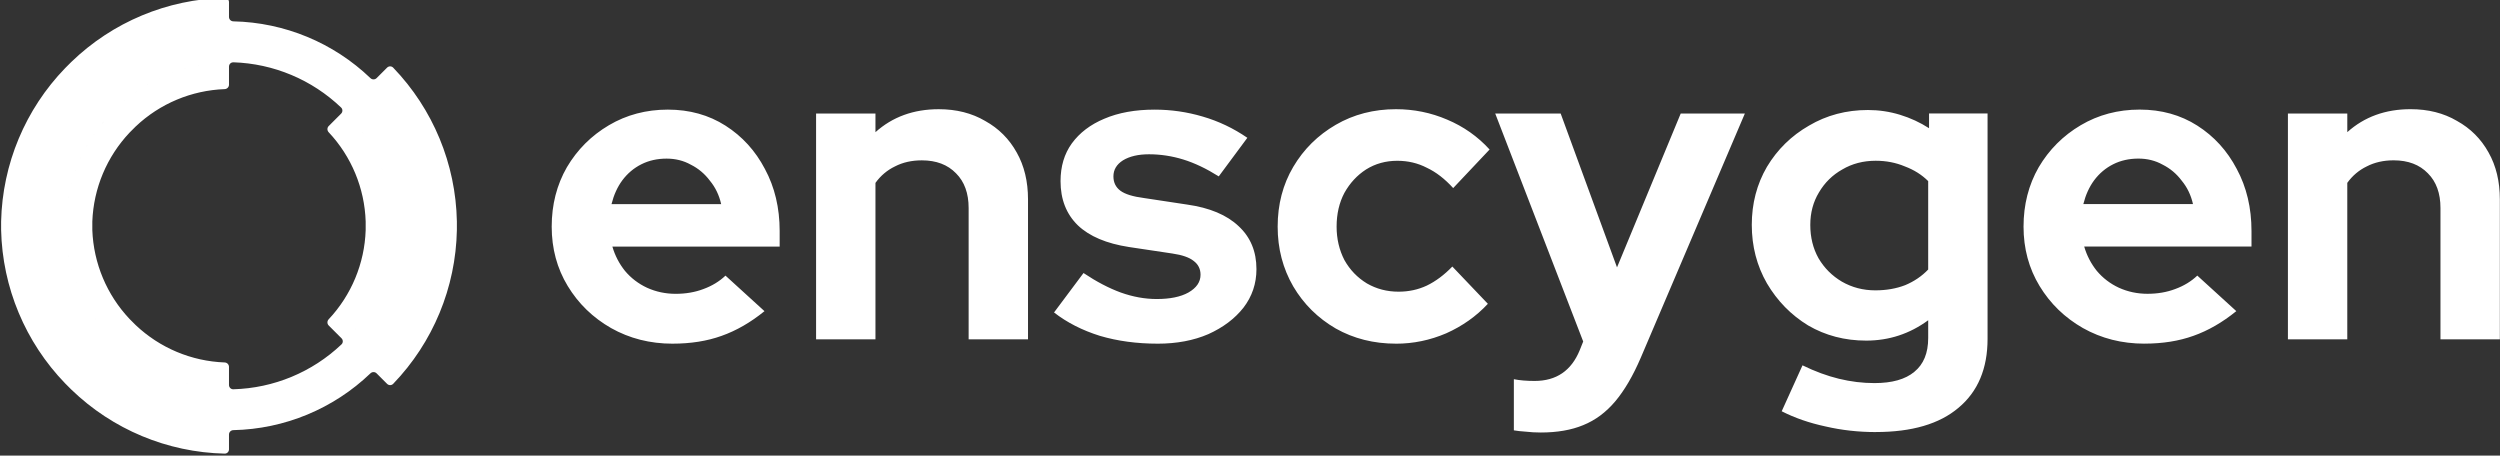
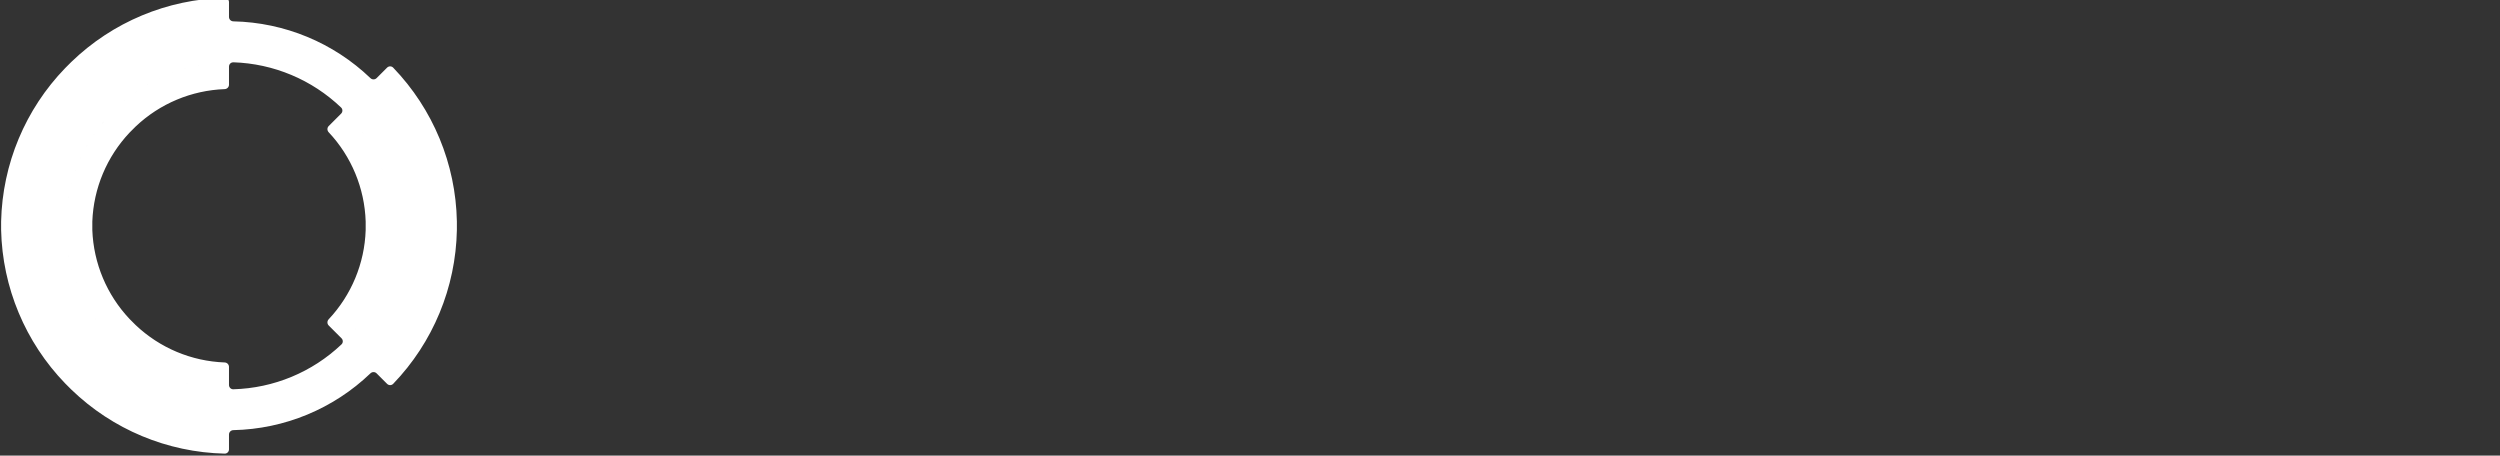
<svg xmlns="http://www.w3.org/2000/svg" width="109.715mm" height="19.995mm" viewBox="0 0 109.715 19.995" version="1.1" id="svg1" xml:space="preserve">
  <rect x="0" y="0" width="109.715" height="19.995" fill="#333333" stroke="none" />
  <defs id="defs1" />
  <g id="layer1" transform="translate(-258.565,-130.683)">
    <g id="g26" transform="matrix(0.642,0,0,0.642,332.332,-87.494)" style="fill:#ffffff">
      <g id="g27" transform="translate(-168.788,464.845)">
-         <path d="m 99.865,-101.512 q -2.311,0 -4.207,-1.067 -1.866,-1.067 -2.963,-2.874 -1.096,-1.807 -1.096,-4.059 0,-2.252 1.037,-4.059 1.067,-1.807 2.874,-2.874 1.807,-1.067 4.029,-1.067 2.222,0 3.94,1.096 1.718,1.096 2.696,2.963 1.007,1.866 1.007,4.237 v 1.067 H 95.747 q 0.267,0.918 0.859,1.659 0.622,0.741 1.511,1.155 0.918,0.415 1.955,0.415 1.037,0 1.896,-0.326 0.889,-0.326 1.511,-0.918 l 2.666,2.429 q -1.422,1.155 -2.933,1.689 -1.481,0.533 -3.348,0.533 z m -4.177,-9.54 h 7.496 q -0.207,-0.918 -0.77,-1.6 -0.533,-0.711 -1.304,-1.096 -0.741,-0.415 -1.659,-0.415 -0.948,0 -1.718,0.385 -0.77,0.385 -1.304,1.096 -0.504,0.681 -0.741,1.629 z m 13.984,9.243 v -15.435 h 4.059 v 1.274 q 1.748,-1.57 4.325,-1.57 1.807,0 3.17,0.8 1.392,0.77 2.163,2.163 0.77,1.363 0.77,3.2 v 9.569 h -4.059 v -8.977 q 0,-1.511 -0.859,-2.37 -0.859,-0.889 -2.34,-0.889 -1.037,0 -1.837,0.415 -0.8,0.385 -1.333,1.126 v 10.695 z m 23.346,0.296 q -2.133,0 -3.94,-0.533 -1.807,-0.563 -3.14,-1.6 l 2.015,-2.696 q 1.333,0.889 2.548,1.333 1.244,0.444 2.459,0.444 1.363,0 2.163,-0.444 0.83,-0.474 0.83,-1.215 0,-0.593 -0.474,-0.948 -0.444,-0.356 -1.452,-0.504 l -2.963,-0.444 q -2.311,-0.356 -3.496,-1.481 -1.185,-1.155 -1.185,-3.022 0,-1.511 0.77,-2.578 0.8,-1.096 2.222,-1.689 1.452,-0.622 3.437,-0.622 1.689,0 3.289,0.474 1.629,0.474 3.052,1.452 l -1.955,2.637 q -1.274,-0.8 -2.429,-1.155 -1.155,-0.356 -2.341,-0.356 -1.096,0 -1.778,0.415 -0.652,0.415 -0.652,1.096 0,0.622 0.474,0.978 0.474,0.356 1.629,0.504 l 2.933,0.444 q 2.311,0.326 3.526,1.481 1.215,1.126 1.215,2.933 0,1.481 -0.889,2.637 -0.889,1.126 -2.4,1.807 -1.511,0.652 -3.466,0.652 z m 16.295,0 q -2.281,0 -4.118,-1.037 -1.837,-1.067 -2.903,-2.874 -1.067,-1.837 -1.067,-4.088 0,-2.281 1.067,-4.088 1.067,-1.807 2.903,-2.874 1.837,-1.067 4.118,-1.067 1.837,0 3.496,0.711 1.689,0.711 2.903,2.044 l -2.489,2.637 q -0.859,-0.948 -1.807,-1.392 -0.918,-0.474 -2.015,-0.474 -1.185,0 -2.133,0.593 -0.918,0.593 -1.481,1.6 -0.533,1.007 -0.533,2.311 0,1.244 0.533,2.281 0.563,1.007 1.541,1.6 0.978,0.563 2.163,0.563 1.037,0 1.926,-0.415 0.918,-0.444 1.748,-1.304 l 2.429,2.548 q -1.185,1.274 -2.844,2.015 -1.659,0.711 -3.437,0.711 z m 9.895,6.073 q -0.533,0 -1.037,-0.059 -0.474,-0.03 -0.8,-0.089 v -3.496 q 0.593,0.119 1.422,0.119 2.222,0 3.081,-2.103 l 0.237,-0.593 -6.014,-15.584 h 4.474 l 3.851,10.517 4.355,-10.517 h 4.385 l -7.11,16.68 q -0.8,1.866 -1.748,2.992 -0.948,1.126 -2.192,1.629 -1.215,0.504 -2.903,0.504 z m 22.901,-0.03 q -1.778,0 -3.437,-0.385 -1.659,-0.356 -2.992,-1.037 l 1.422,-3.14 q 1.274,0.622 2.489,0.918 1.215,0.296 2.429,0.296 1.807,0 2.726,-0.77 0.948,-0.77 0.948,-2.311 v -1.215 q -1.896,1.392 -4.237,1.392 -2.192,0 -3.97,-1.037 -1.748,-1.067 -2.815,-2.874 -1.037,-1.807 -1.037,-4 0,-2.192 1.037,-3.97 1.067,-1.778 2.874,-2.815 1.807,-1.067 4.029,-1.067 1.126,0 2.192,0.326 1.067,0.326 1.985,0.918 v -1.007 h 4 v 15.406 q 0,3.052 -1.985,4.711 -1.955,1.659 -5.659,1.659 z m -0.03,-9.688 q 1.126,0 2.044,-0.356 0.918,-0.385 1.57,-1.067 v -6.044 q -0.652,-0.652 -1.6,-1.007 -0.918,-0.385 -1.985,-0.385 -1.274,0 -2.281,0.593 -1.007,0.563 -1.6,1.57 -0.593,0.978 -0.593,2.222 0,1.274 0.563,2.281 0.593,1.007 1.6,1.6 1.037,0.593 2.281,0.593 z m 18.398,3.644 q -2.311,0 -4.207,-1.067 -1.866,-1.067 -2.963,-2.874 -1.096,-1.807 -1.096,-4.059 0,-2.252 1.037,-4.059 1.067,-1.807 2.874,-2.874 1.807,-1.067 4.029,-1.067 2.222,0 3.94,1.096 1.718,1.096 2.696,2.963 1.007,1.866 1.007,4.237 v 1.067 h -11.436 q 0.267,0.918 0.859,1.659 0.622,0.741 1.511,1.155 0.918,0.415 1.955,0.415 1.037,0 1.896,-0.326 0.889,-0.326 1.511,-0.918 l 2.666,2.429 q -1.422,1.155 -2.933,1.689 -1.481,0.533 -3.348,0.533 z m -4.177,-9.54 h 7.495 q -0.207,-0.918 -0.77,-1.6 -0.533,-0.711 -1.304,-1.096 -0.741,-0.415 -1.659,-0.415 -0.948,0 -1.718,0.385 -0.77,0.385 -1.304,1.096 -0.504,0.681 -0.741,1.629 z m 13.984,9.243 v -15.435 h 4.059 v 1.274 q 1.748,-1.57 4.325,-1.57 1.807,0 3.17,0.8 1.392,0.77 2.163,2.163 0.77,1.363 0.77,3.2 v 9.569 h -4.059 v -8.977 q 0,-1.511 -0.859,-2.37 -0.859,-0.889 -2.341,-0.889 -1.037,0 -1.837,0.415 -0.8,0.385 -1.333,1.126 v 10.695 z" id="path25" style="font-weight:bold;font-size:29.627px;line-height:1.2;font-family:'Red Hat Display';-inkscape-font-specification:'Red Hat Display Bold';letter-spacing:0px;stroke-width:3.706" aria-label="enscygen" />
        <path id="path26" style="fill:#ffffff;stroke-width:2.118" d="m 179.915,-227.842 c -7.014,0.158 -13.712,2.957 -18.753,7.835 -0.21,0.203 -0.545,0.538 -0.748,0.748 -4.879,5.042 -7.677,11.739 -7.835,18.753 -0.007,0.292 -0.007,0.766 1e-5,1.058 0.158,7.014 2.957,13.711 7.835,18.753 0.203,0.21 0.538,0.545 0.748,0.748 5.042,4.879 11.739,7.677 18.753,7.835 0.292,0.007 0.529,-0.23 0.529,-0.522 v -1.814 c 0,-0.292 0.237,-0.529 0.529,-0.535 6.263,-0.132 12.249,-2.612 16.771,-6.947 0.211,-0.202 0.546,-0.203 0.752,0.004 l 1.283,1.283 c 0.207,0.207 0.542,0.207 0.745,-0.004 4.873,-5.061 7.655,-11.777 7.788,-18.802 0.006,-0.292 0.006,-0.766 1e-5,-1.058 -0.133,-7.025 -2.915,-13.741 -7.788,-18.803 -0.203,-0.211 -0.538,-0.21 -0.745,-0.004 l -1.283,1.283 c -0.207,0.207 -0.541,0.206 -0.752,0.004 -4.522,-4.335 -10.508,-6.814 -16.77,-6.946 -0.292,-0.006 -0.529,-0.243 -0.529,-0.535 v -1.815 c 0,-0.292 -0.237,-0.529 -0.529,-0.522 z m 1.058,7.876 c 4.925,0.157 9.619,2.127 13.181,5.531 0.211,0.202 0.21,0.538 0.004,0.745 l -1.52,1.52 c -0.207,0.207 -0.206,0.541 -0.006,0.754 2.786,2.965 4.396,6.845 4.527,10.911 0.009,0.292 0.009,0.766 -2e-5,1.058 -0.131,4.066 -1.741,7.946 -4.527,10.911 -0.2,0.213 -0.201,0.547 0.006,0.754 l 1.568,1.568 c 0.207,0.207 0.207,0.542 -0.005,0.744 -3.581,3.399 -8.293,5.354 -13.229,5.488 -0.292,0.008 -0.529,-0.23 -0.529,-0.522 v -2.218 c 0,-0.292 -0.237,-0.53 -0.529,-0.54 -4.057,-0.15 -7.923,-1.772 -10.873,-4.562 -0.212,-0.201 -0.547,-0.536 -0.748,-0.748 -2.79,-2.95 -4.412,-6.815 -4.562,-10.873 -0.011,-0.292 -0.011,-0.766 -3e-5,-1.058 0.15,-4.058 1.772,-7.923 4.562,-10.874 0.201,-0.212 0.536,-0.547 0.748,-0.748 2.95,-2.79 6.816,-4.412 10.874,-4.562 0.292,-0.011 0.529,-0.248 0.529,-0.54 v -2.217 c 0,-0.292 0.237,-0.529 0.529,-0.519 z m -2.712,0.136 c 0.523,-0.065 0.523,-0.065 0.523,-0.065 z m -1.642,0.258 c -0.064,0.014 0.115,-0.027 0.402,-0.082 0.064,-0.013 -0.117,0.021 -0.402,0.082 z m -1.606,0.392 c -0.091,0.027 0.062,-0.021 0.344,-0.099 0.091,-0.025 -0.064,0.016 -0.344,0.099 z m -1.582,0.528 c -0.093,0.036 0.052,-0.022 0.327,-0.122 0.093,-0.034 -0.054,0.018 -0.327,0.122 z m -1.528,0.656 c -0.095,0.045 0.042,-0.022 0.307,-0.143 0.095,-0.043 -0.044,0.018 -0.307,0.143 z m -1.481,0.788 c -0.084,0.048 0.053,-0.033 0.308,-0.174 0.085,-0.047 -0.055,0.028 -0.308,0.174 z m 28.801,0.728 c -0.109,-0.123 -0.109,-0.123 -0.109,-0.123 z m -30.232,0.195 c -0.06,0.042 0.085,-0.061 0.329,-0.222 0.061,-0.04 -0.088,0.056 -0.329,0.222 z m 30.639,0.281 c -0.131,-0.157 -0.131,-0.157 -0.131,-0.157 z m -32.029,0.795 c -0.015,0.012 0.156,-0.129 0.387,-0.308 0.015,-0.012 -0.161,0.123 -0.387,0.308 z m 33.617,1.323 c -0.122,-0.181 -0.122,-0.181 -0.122,-0.181 z m 0.168,0.255 c -0.141,-0.213 -0.141,-0.213 -0.141,-0.213 z m 0.16,0.25 c -0.15,-0.235 -0.15,-0.235 -0.15,-0.235 z m 0.137,0.217 c -0.134,-0.213 -0.134,-0.213 -0.134,-0.213 z m 0.15,0.245 c -0.113,-0.185 -0.113,-0.185 -0.113,-0.185 z m -36.929,0.487 c -0.007,0.01 0.131,-0.17 0.316,-0.397 0.008,-0.009 -0.137,0.166 -0.316,0.397 z m 31.084,0 c 0.007,0.01 -0.131,-0.17 -0.316,-0.397 -0.008,-0.009 0.137,0.166 0.316,0.397 z m 6.566,0.786 c -0.072,-0.135 -0.072,-0.135 -0.072,-0.135 z m -38.642,0.551 c -0.035,0.052 0.067,-0.104 0.232,-0.345 0.035,-0.052 -0.072,0.101 -0.232,0.345 z m 33.069,0 c 0.035,0.052 -0.067,-0.104 -0.232,-0.345 -0.035,-0.052 0.072,0.101 0.232,0.345 z m 6.335,1.022 c -0.088,-0.196 -0.088,-0.196 -0.088,-0.196 z m -40.279,0.387 c -0.042,0.076 0.036,-0.07 0.183,-0.323 0.044,-0.076 -0.041,0.067 -0.183,0.323 z m 34.818,0 c 0.042,0.076 -0.036,-0.07 -0.183,-0.323 -0.044,-0.076 0.041,0.067 0.183,0.323 z m -35.577,1.487 c -0.038,0.083 0.028,-0.065 0.154,-0.329 0.04,-0.083 -0.032,0.063 -0.154,0.329 z m 36.336,0 c 0.038,0.083 -0.028,-0.065 -0.154,-0.329 -0.04,-0.083 0.032,0.063 0.154,0.329 z m 5.536,0.28 c 0.072,0.219 0.072,0.219 0.072,0.219 -0.072,-0.219 -0.072,-0.219 -0.072,-0.219 -0.089,-0.262 -0.089,-0.262 -0.089,-0.262 z m -42.504,1.263 c -0.033,0.09 0.02,-0.06 0.125,-0.333 0.034,-0.089 -0.025,0.059 -0.125,0.333 z m 37.601,0 c 0.033,0.09 -0.02,-0.06 -0.125,-0.333 -0.034,-0.089 0.025,0.059 0.125,0.333 z m 5.245,-0.16 c 0.069,0.247 0.069,0.247 0.069,0.247 -0.069,-0.247 -0.069,-0.247 -0.069,-0.247 -0.081,-0.278 -0.081,-0.278 -0.081,-0.278 z m 0.133,0.485 c -0.05,-0.186 -0.05,-0.186 -0.05,-0.186 z m 0.088,0.344 c -0.06,-0.237 -0.06,-0.237 -0.06,-0.237 z m 0.062,0.258 c -0.059,-0.246 -0.059,-0.246 -0.059,-0.246 z m 0.056,0.242 c -0.041,-0.178 -0.041,-0.178 -0.041,-0.178 z m -43.687,0.425 c -0.025,0.091 0.016,-0.064 0.099,-0.344 0.027,-0.091 -0.021,0.062 -0.099,0.344 z m 38.606,0 c 0.025,0.091 -0.016,-0.064 -0.099,-0.344 -0.027,-0.091 0.021,0.062 0.099,0.344 z m 5.156,-0.085 c -0.049,-0.227 -0.049,-0.227 -0.049,-0.227 z m 0.047,0.228 c -0.042,-0.202 -0.042,-0.202 -0.042,-0.202 z m 0.064,0.329 c -0.036,-0.188 -0.036,-0.188 -0.036,-0.188 z m 0.048,0.26 c -0.04,-0.221 -0.04,-0.221 -0.04,-0.221 z m -44.295,0.933 c -0.013,0.065 0.021,-0.116 0.082,-0.402 0.014,-0.064 -0.026,0.115 -0.082,0.402 z m 39.356,0 c 0.013,0.065 -0.021,-0.116 -0.082,-0.402 -0.014,-0.064 0.026,0.115 0.082,0.402 z m 5.077,-0.064 c -0.023,-0.157 -0.023,-0.157 -0.023,-0.157 z m 0.071,0.553 c -0.015,-0.124 -0.015,-0.124 -0.015,-0.124 z m 0.034,0.298 c -0.013,-0.119 -0.013,-0.119 -0.013,-0.119 z m -44.779,0.975 c -1.1e-4,0.001 0.025,-0.234 0.065,-0.523 1.5e-4,-10e-4 -0.033,0.233 -0.065,0.523 z m 39.837,0 c 1.1e-4,0.001 -0.025,-0.234 -0.065,-0.523 -1.5e-4,-10e-4 0.033,0.233 0.065,0.523 z m 5.054,0.499 c -0.009,-0.169 -0.009,-0.169 -0.009,-0.169 z m -0.009,2.494 c 0.009,-0.169 0.009,-0.169 0.009,-0.169 z m -44.817,0.853 c 1.5e-4,0.001 -0.033,-0.233 -0.065,-0.523 -1.1e-4,-0.001 0.025,0.234 0.065,0.523 z m 39.718,8.2e-4 c -0.001,0.011 0.029,-0.215 0.06,-0.505 0.001,-0.011 -0.022,0.215 -0.06,0.505 z m 4.983,0.57 c 0.013,-0.119 0.013,-0.119 0.013,-0.119 z m -0.035,0.297 c 0.015,-0.118 0.015,-0.118 0.015,-0.118 z m -44.408,0.773 c 0.013,0.061 -0.028,-0.121 -0.083,-0.408 -0.012,-0.061 0.022,0.122 0.083,0.408 z m 39.21,0.006 c -0.013,0.063 0.027,-0.118 0.081,-0.405 0.012,-0.063 -0.021,0.119 -0.081,0.405 z m 5.119,-0.187 c 0.022,-0.155 0.022,-0.155 0.022,-0.155 z m -0.197,1.152 c 0.028,-0.148 0.028,-0.148 0.028,-0.148 z m -43.737,0.643 c 0.024,0.081 -0.026,-0.081 -0.104,-0.363 -0.022,-0.081 0.021,0.083 0.104,0.363 z m 38.428,0.011 c -0.024,0.082 0.025,-0.079 0.102,-0.361 0.022,-0.082 -0.02,0.08 -0.102,0.361 z m 5.243,-0.329 c 0.037,-0.176 0.037,-0.176 0.037,-0.176 z m -0.121,0.547 c 0.033,-0.141 0.033,-0.141 0.033,-0.141 z m -0.216,0.859 c 0.037,-0.139 0.037,-0.139 0.037,-0.139 z m -42.807,0.488 c 0.035,0.09 -0.024,-0.057 -0.124,-0.331 -0.033,-0.091 0.019,0.058 0.124,0.331 z m 37.379,0.02 c -0.034,0.09 0.024,-0.058 0.123,-0.333 0.033,-0.091 -0.019,0.059 -0.123,0.333 z m 5.184,0.337 c 0.044,-0.145 0.044,-0.145 0.044,-0.145 z m -41.904,1.177 c 0.041,0.085 -0.03,-0.059 -0.151,-0.324 -0.039,-0.086 0.025,0.061 0.151,0.324 z m 36.07,0.016 c -0.044,0.094 0.022,-0.043 0.142,-0.309 0.043,-0.095 -0.018,0.044 -0.142,0.309 z m 5.257,0.465 c 0.084,-0.219 0.084,-0.219 0.084,-0.219 z m -40.539,1 c 0.045,0.078 -0.038,-0.062 -0.18,-0.318 -0.044,-0.079 0.034,0.065 0.18,0.318 z m 34.499,0.02 c -0.049,0.085 0.031,-0.05 0.172,-0.307 0.047,-0.086 -0.027,0.053 -0.172,0.307 z m -33.576,1.41 c 0.037,0.053 -0.07,-0.098 -0.23,-0.342 -0.036,-0.054 0.065,0.101 0.23,0.342 z m 32.659,0.024 c -0.043,0.062 0.058,-0.082 0.218,-0.326 0.041,-0.063 -0.053,0.085 -0.218,0.326 z m 5.625,0.426 c -0.116,0.211 -0.116,0.211 -0.116,0.211 0.116,-0.211 0.116,-0.211 0.116,-0.211 0.128,-0.239 0.128,-0.239 0.128,-0.239 z m -0.232,0.419 c 0.078,-0.139 0.078,-0.139 0.078,-0.139 z m -36.974,0.523 c 0.008,0.009 -0.137,-0.166 -0.316,-0.397 -0.007,-0.01 0.131,0.17 0.316,0.397 z m 36.825,-0.265 c 0.079,-0.135 0.079,-0.135 0.079,-0.135 z m -6.32,0.299 c -0.011,0.013 0.13,-0.159 0.309,-0.391 0.011,-0.014 -0.125,0.164 -0.309,0.391 z m 5.84,0.49 c 0.12,-0.192 0.12,-0.192 0.12,-0.192 z m -0.134,0.209 c 0.102,-0.159 0.102,-0.159 0.102,-0.159 z m -0.335,0.505 c 0.108,-0.16 0.108,-0.16 0.108,-0.16 z m -0.335,0.479 c 0.1,-0.14 0.1,-0.14 0.1,-0.14 z m -0.16,0.221 c 0.106,-0.145 0.106,-0.145 0.106,-0.145 z m -32.611,0.75 c 0.013,0.01 -0.164,-0.126 -0.39,-0.31 -0.013,-0.011 0.159,0.131 0.39,0.31 z m 1.333,0.99 c 0.06,0.039 -0.091,-0.058 -0.332,-0.223 -0.059,-0.041 0.087,0.062 0.332,0.223 z m 1.413,0.877 c 0.078,0.043 -0.067,-0.035 -0.32,-0.181 -0.077,-0.045 0.064,0.039 0.32,0.181 z m 1.479,0.756 c 0.092,0.042 -0.05,-0.021 -0.314,-0.146 -0.091,-0.043 0.048,0.025 0.314,0.146 z m 1.548,0.635 c 0.091,0.033 -0.058,-0.019 -0.331,-0.124 -0.091,-0.035 0.056,0.024 0.331,0.124 z m 1.602,0.505 c 0.085,0.024 -0.075,-0.019 -0.355,-0.102 -0.085,-0.025 0.074,0.024 0.355,0.102 z m 1.665,0.375 c 0.061,0.012 -0.122,-0.022 -0.408,-0.083 -0.061,-0.013 0.121,0.028 0.408,0.083 z m 1.755,0.239 c 0.001,1.1e-4 -0.234,-0.025 -0.523,-0.065 -10e-4,-1.5e-4 0.233,0.033 0.523,0.065 z" transform="matrix(0.559,0,0,0.559,-31.329,2.214)" />
      </g>
    </g>
  </g>
</svg>